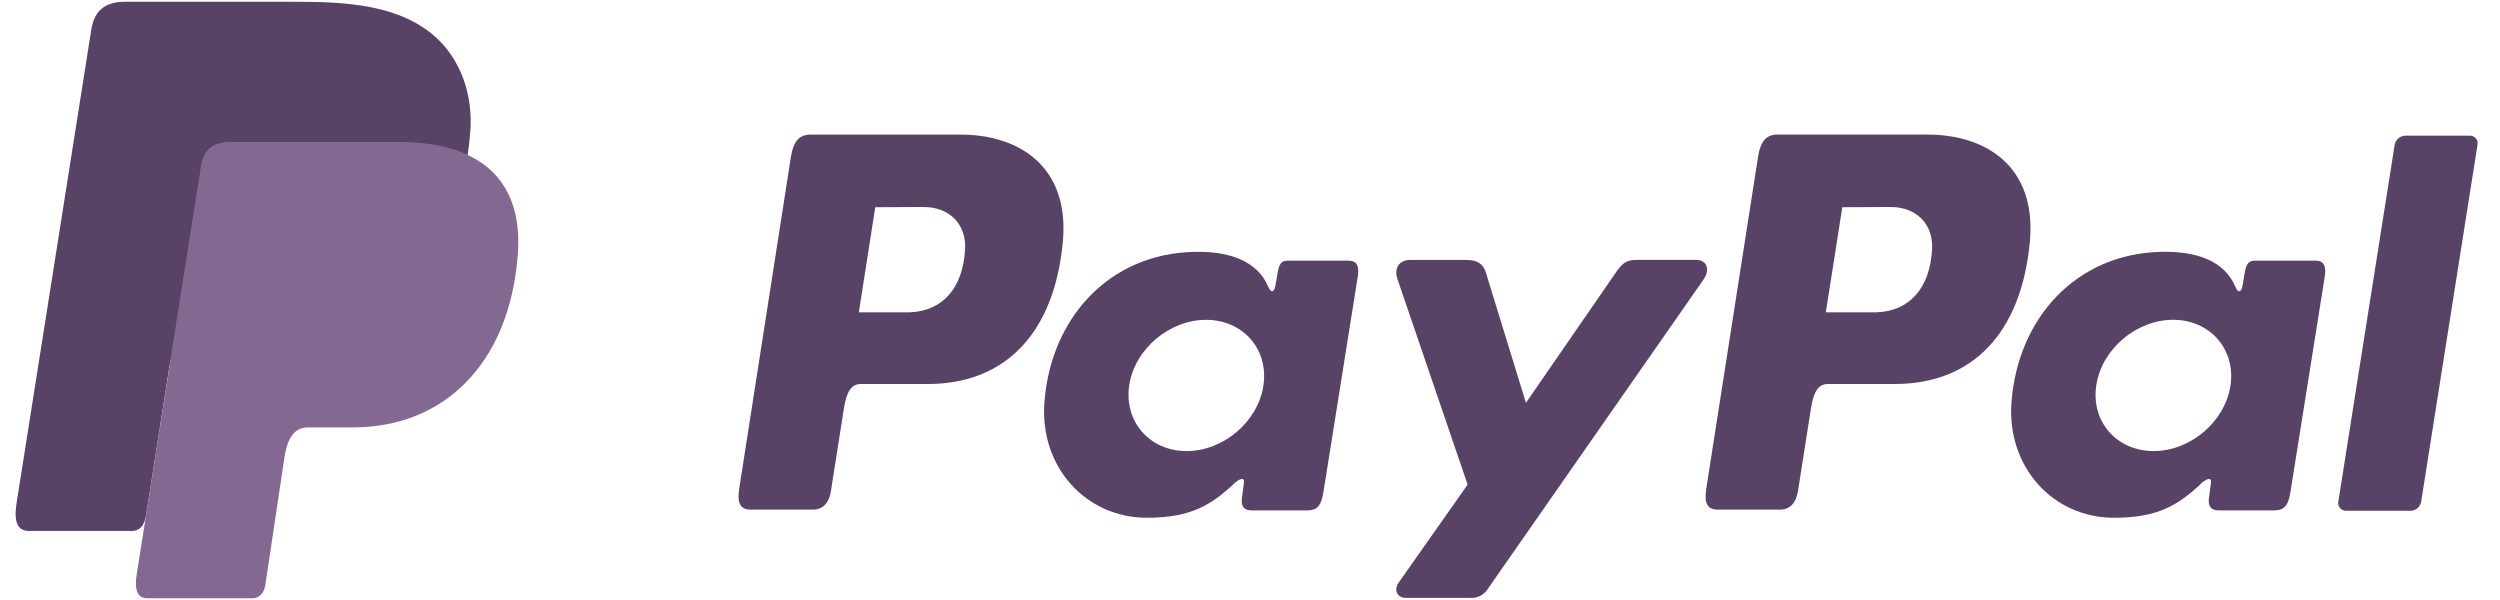
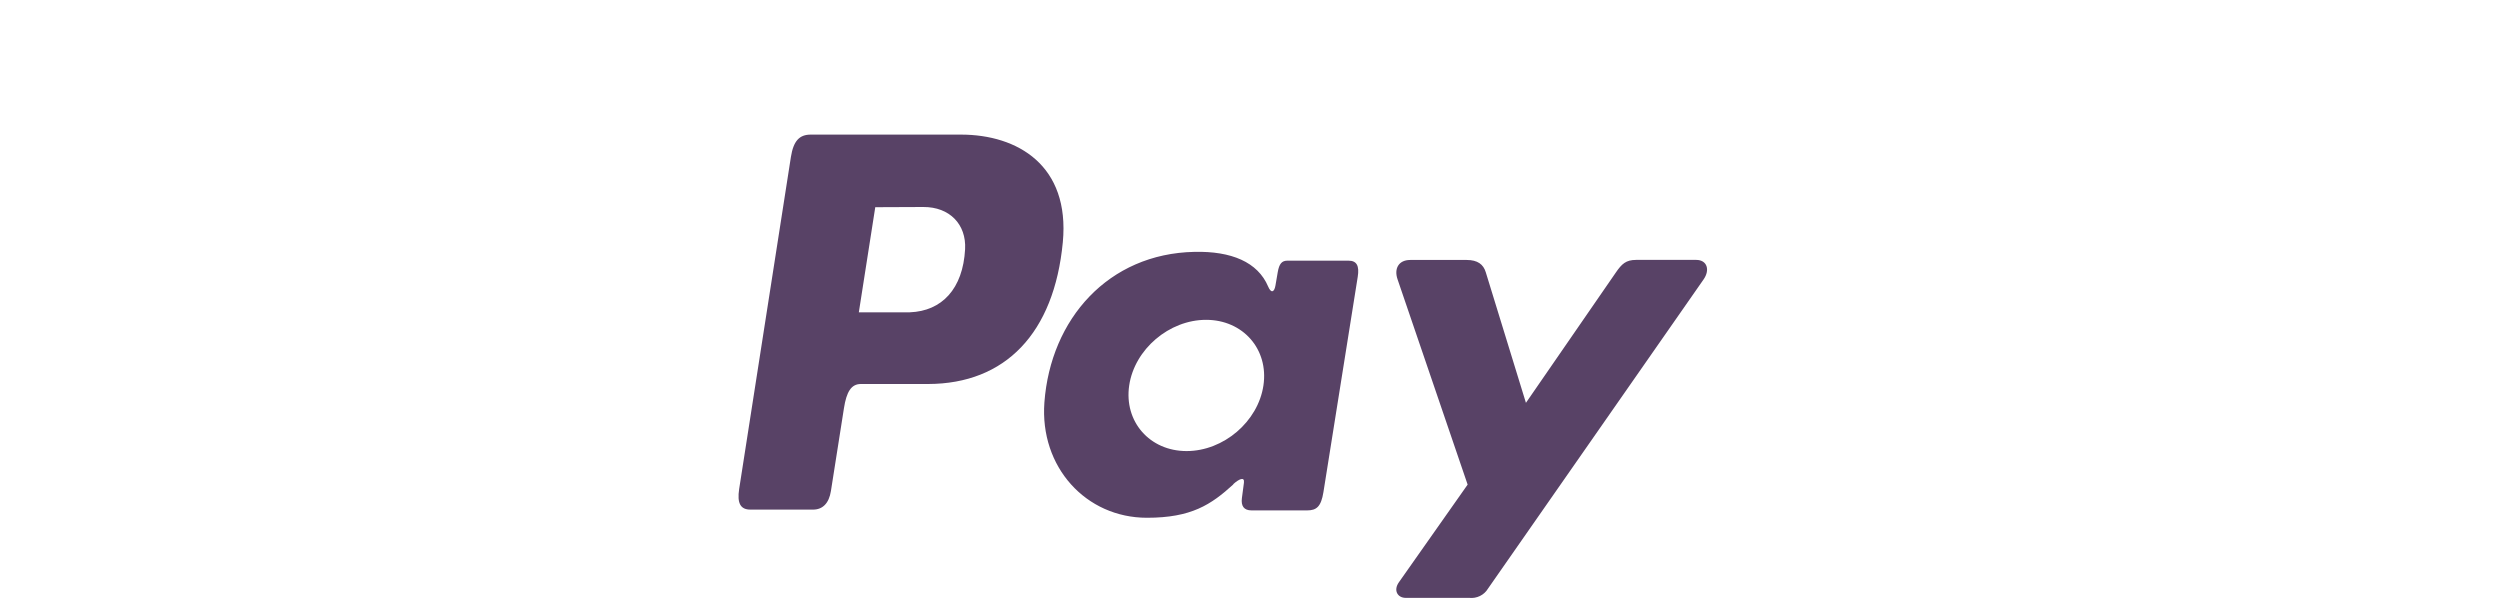
<svg xmlns="http://www.w3.org/2000/svg" width="75" height="18" viewBox="0 0 75 18" fill="none">
  <path fill-rule="evenodd" clipRule="evenodd" d="M28.826 4.038C30.529 4.038 32.1 4.962 31.885 7.264C31.625 10 30.159 11.514 27.847 11.52H25.826C25.535 11.52 25.395 11.758 25.319 12.243L24.928 14.728C24.869 15.103 24.677 15.288 24.393 15.288H22.513C22.213 15.288 22.109 15.097 22.175 14.668L23.727 4.71C23.804 4.22 23.988 4.038 24.322 4.038H28.822H28.826ZM25.765 9.369H27.296C28.253 9.333 28.889 8.67 28.953 7.474C28.992 6.735 28.493 6.206 27.699 6.21L26.258 6.216L25.765 9.369ZM36.996 14.526C37.169 14.37 37.343 14.289 37.318 14.482L37.257 14.943C37.226 15.184 37.321 15.312 37.545 15.312H39.215C39.497 15.312 39.633 15.198 39.703 14.763L40.732 8.304C40.784 7.979 40.705 7.82 40.458 7.82H38.621C38.456 7.82 38.375 7.913 38.332 8.166L38.264 8.563C38.229 8.77 38.134 8.807 38.045 8.598C37.734 7.861 36.939 7.53 35.831 7.556C33.255 7.609 31.518 9.565 31.332 12.072C31.188 14.01 32.577 15.533 34.409 15.533C35.738 15.533 36.332 15.142 37.002 14.53L36.996 14.526ZM35.597 13.532C34.489 13.532 33.716 12.647 33.876 11.563C34.036 10.479 35.074 9.595 36.182 9.595C37.291 9.595 38.064 10.479 37.903 11.563C37.743 12.647 36.707 13.532 35.597 13.532ZM44.001 7.799H42.307C41.958 7.799 41.816 8.06 41.927 8.381L44.029 14.538L41.967 17.468C41.794 17.713 41.928 17.936 42.172 17.936H44.075C44.186 17.948 44.298 17.929 44.398 17.88C44.499 17.831 44.583 17.754 44.64 17.658L51.108 8.382C51.307 8.096 51.213 7.797 50.886 7.797H49.084C48.776 7.797 48.652 7.919 48.475 8.176L45.778 12.085L44.573 8.167C44.502 7.93 44.326 7.799 44.002 7.799H44.001Z" fill="#584266" />
-   <path fill-rule="evenodd" clipRule="evenodd" d="M57.836 4.038C59.539 4.038 61.111 4.961 60.895 7.264C60.635 10 59.169 11.514 56.857 11.52H54.837C54.547 11.52 54.406 11.757 54.33 12.243L53.94 14.728C53.881 15.103 53.688 15.288 53.404 15.288H51.524C51.224 15.288 51.12 15.096 51.187 14.668L52.741 4.707C52.818 4.218 53.002 4.035 53.336 4.035H57.836V4.038ZM54.775 9.369H56.306C57.263 9.333 57.899 8.669 57.963 7.473C58.002 6.735 57.503 6.206 56.709 6.21L55.269 6.216L54.775 9.369ZM66.007 14.526C66.179 14.369 66.353 14.289 66.329 14.482L66.267 14.943C66.236 15.184 66.331 15.311 66.555 15.311H68.225C68.507 15.311 68.644 15.198 68.713 14.763L69.742 8.303C69.794 7.979 69.715 7.82 69.468 7.82H67.634C67.469 7.82 67.388 7.912 67.345 8.165L67.277 8.563C67.242 8.77 67.147 8.806 67.058 8.598C66.747 7.86 65.952 7.529 64.843 7.555C62.267 7.609 60.531 9.564 60.344 12.071C60.201 14.01 61.59 15.533 63.422 15.533C64.751 15.533 65.345 15.142 66.014 14.53L66.007 14.526ZM64.609 13.532C63.5 13.532 62.727 12.647 62.888 11.563C63.048 10.479 64.085 9.594 65.194 9.594C66.302 9.594 67.075 10.479 66.915 11.563C66.754 12.647 65.717 13.532 64.609 13.532ZM72.312 15.322H70.384C70.351 15.323 70.317 15.317 70.286 15.305C70.255 15.291 70.228 15.272 70.205 15.247C70.183 15.222 70.166 15.193 70.156 15.161C70.146 15.128 70.144 15.095 70.148 15.061L71.842 4.331C71.858 4.258 71.899 4.192 71.957 4.145C72.015 4.097 72.088 4.071 72.163 4.07H74.091C74.124 4.069 74.158 4.075 74.189 4.088C74.22 4.101 74.248 4.12 74.27 4.145C74.293 4.17 74.309 4.2 74.319 4.232C74.329 4.264 74.332 4.298 74.327 4.331L72.633 15.061C72.617 15.135 72.577 15.201 72.519 15.249C72.461 15.297 72.388 15.323 72.312 15.324V15.322Z" fill="#584266" />
-   <path fill-rule="evenodd" clipRule="evenodd" d="M3.757 0.053H8.809C10.232 0.053 11.92 0.098 13.049 1.095C13.803 1.761 14.199 2.82 14.108 3.961C13.798 7.819 11.49 9.98 8.395 9.98H5.904C5.479 9.98 5.199 10.262 5.079 11.023L4.383 15.453C4.338 15.739 4.214 15.909 3.992 15.929H0.875C0.529 15.929 0.407 15.669 0.497 15.093L2.738 0.894C2.828 0.324 3.142 0.053 3.757 0.053Z" fill="#584266" />
-   <path fill-rule="evenodd" clipRule="evenodd" d="M6.913 4.266H11.96C14.671 4.266 15.691 5.638 15.533 7.653C15.272 10.98 13.261 12.822 10.592 12.822H9.245C8.879 12.822 8.633 13.064 8.534 13.72L7.962 17.538C7.924 17.785 7.794 17.929 7.599 17.948H4.427C4.129 17.948 4.024 17.72 4.102 17.226L6.035 4.989C6.111 4.499 6.379 4.266 6.913 4.266Z" fill="#836992" />
-   <path fill-rule="evenodd" clipRule="evenodd" d="M5.152 10.573L6.034 4.988C6.111 4.498 6.379 4.264 6.913 4.264H11.961C12.796 4.264 13.472 4.394 14.001 4.635C13.494 8.069 11.273 9.977 8.365 9.977H5.878C5.544 9.978 5.299 10.145 5.152 10.573Z" fill="#836992" />
</svg>